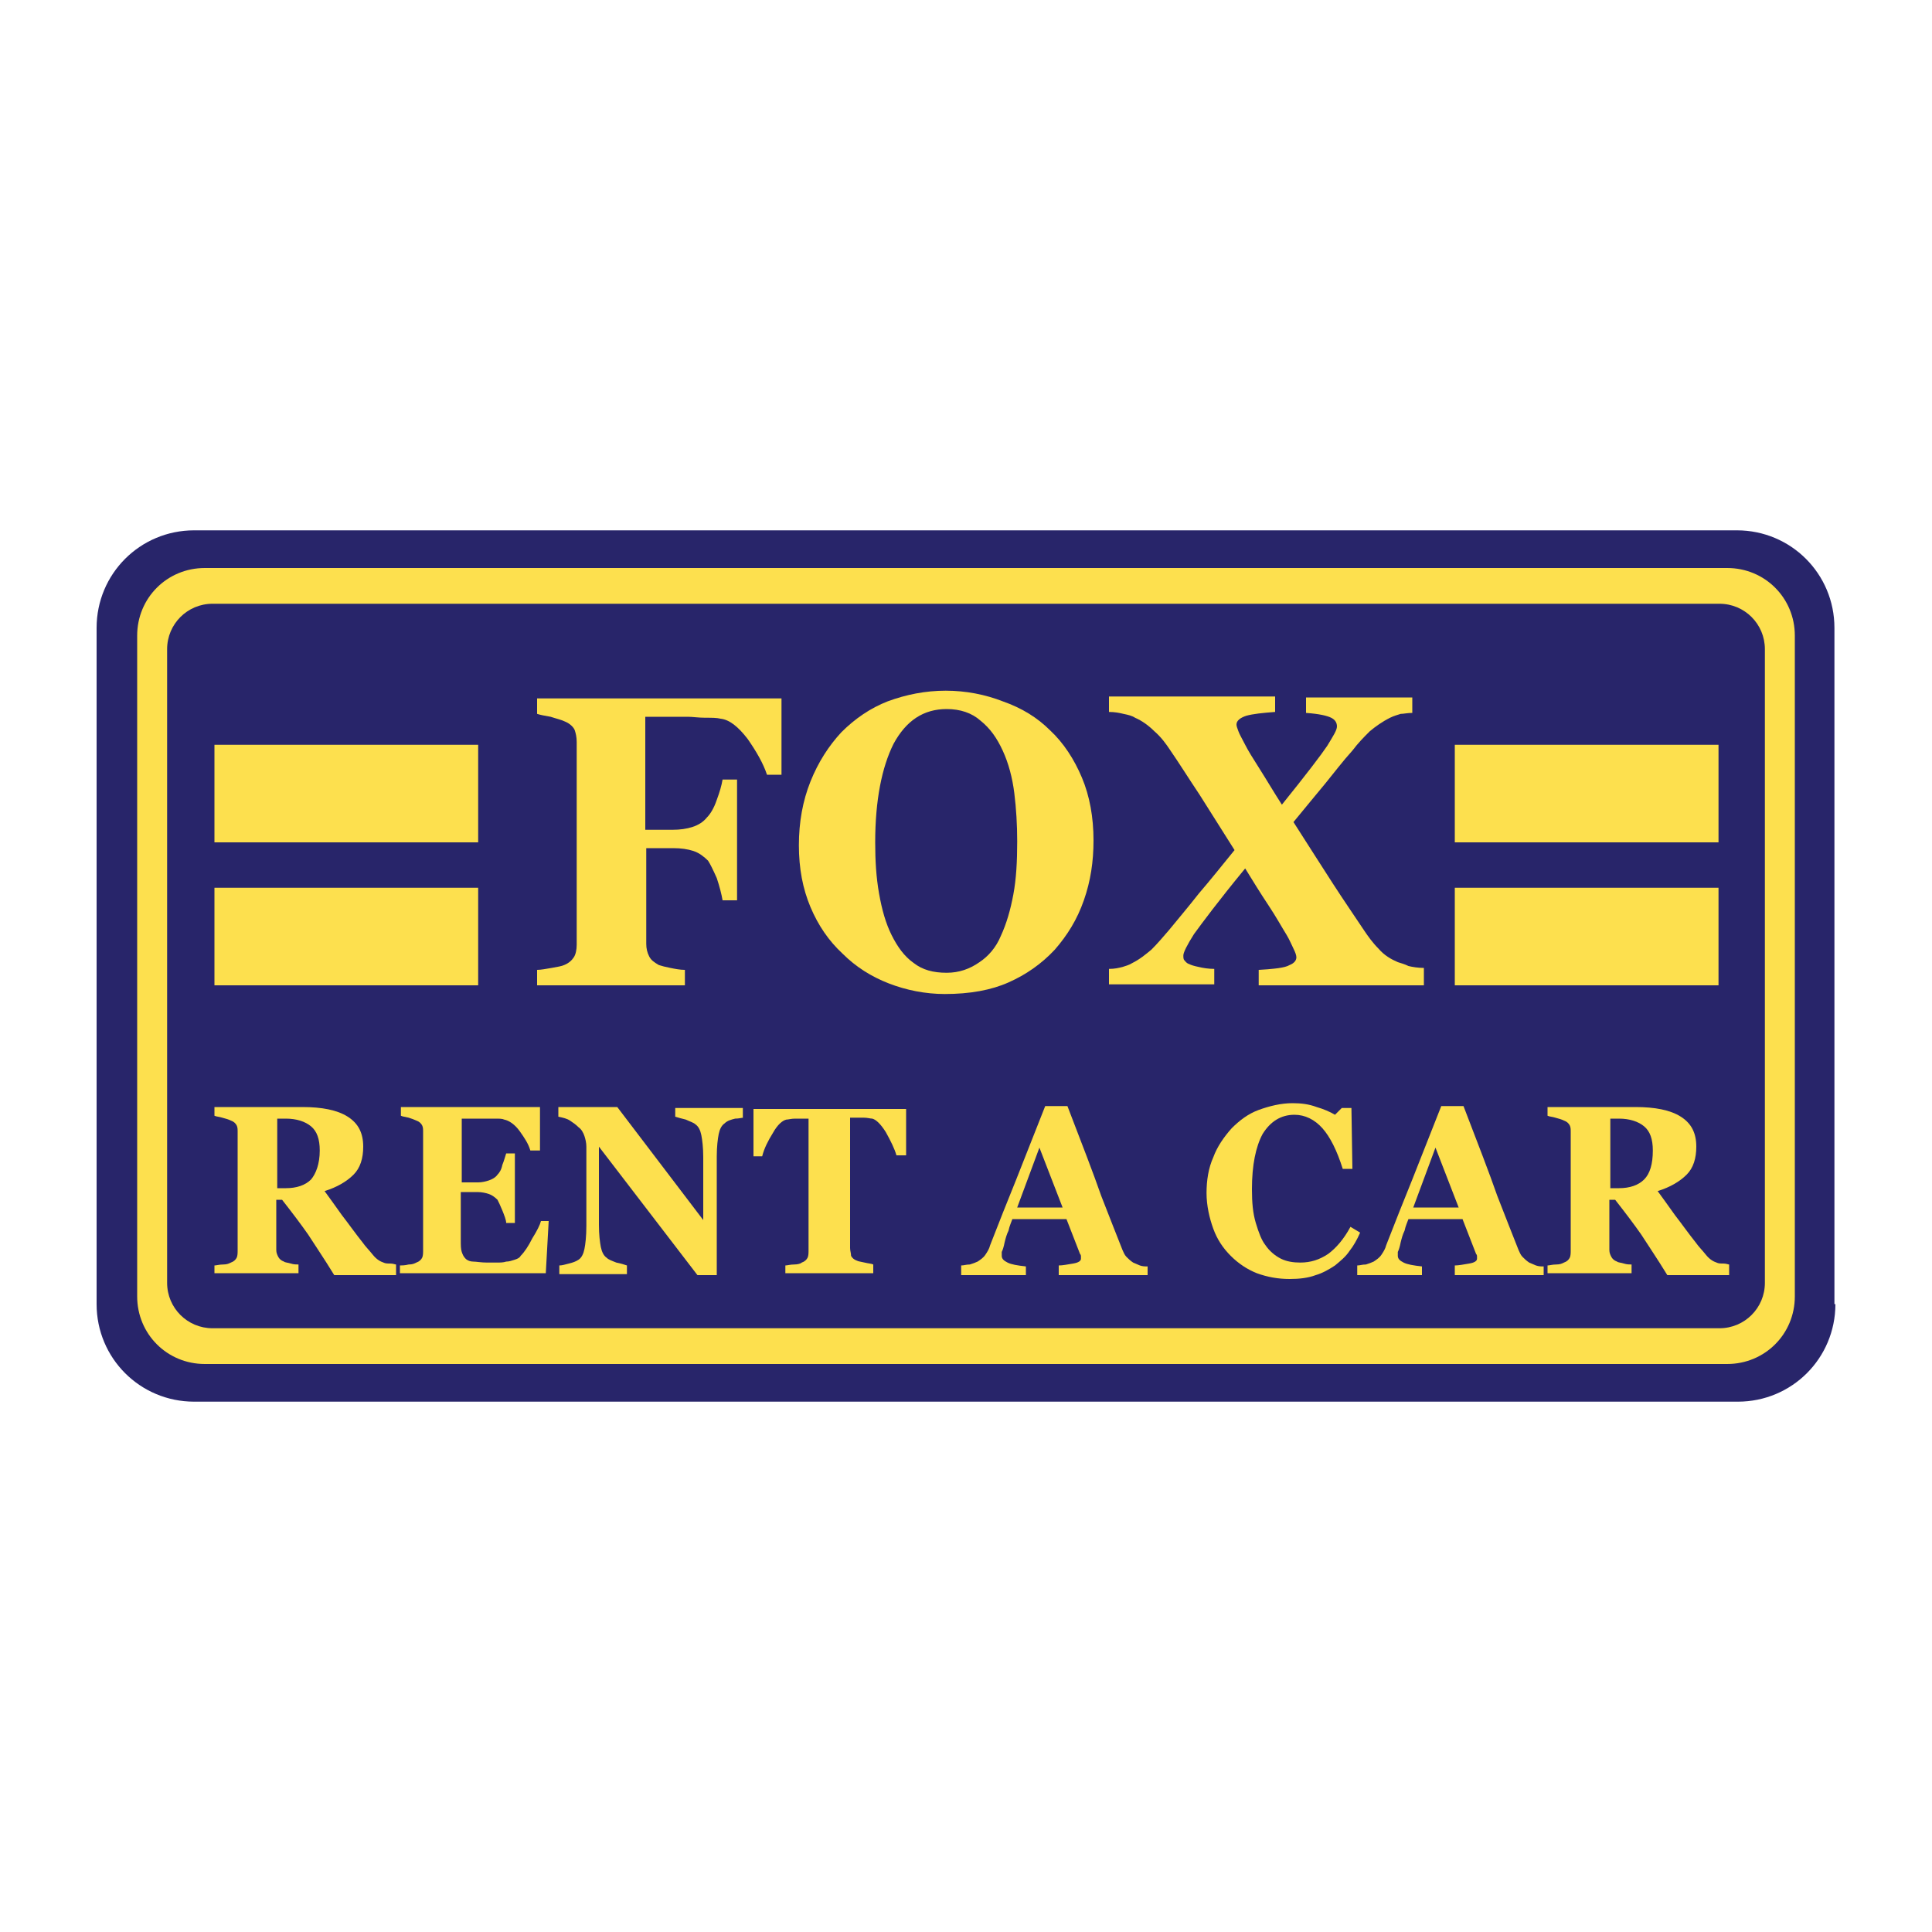
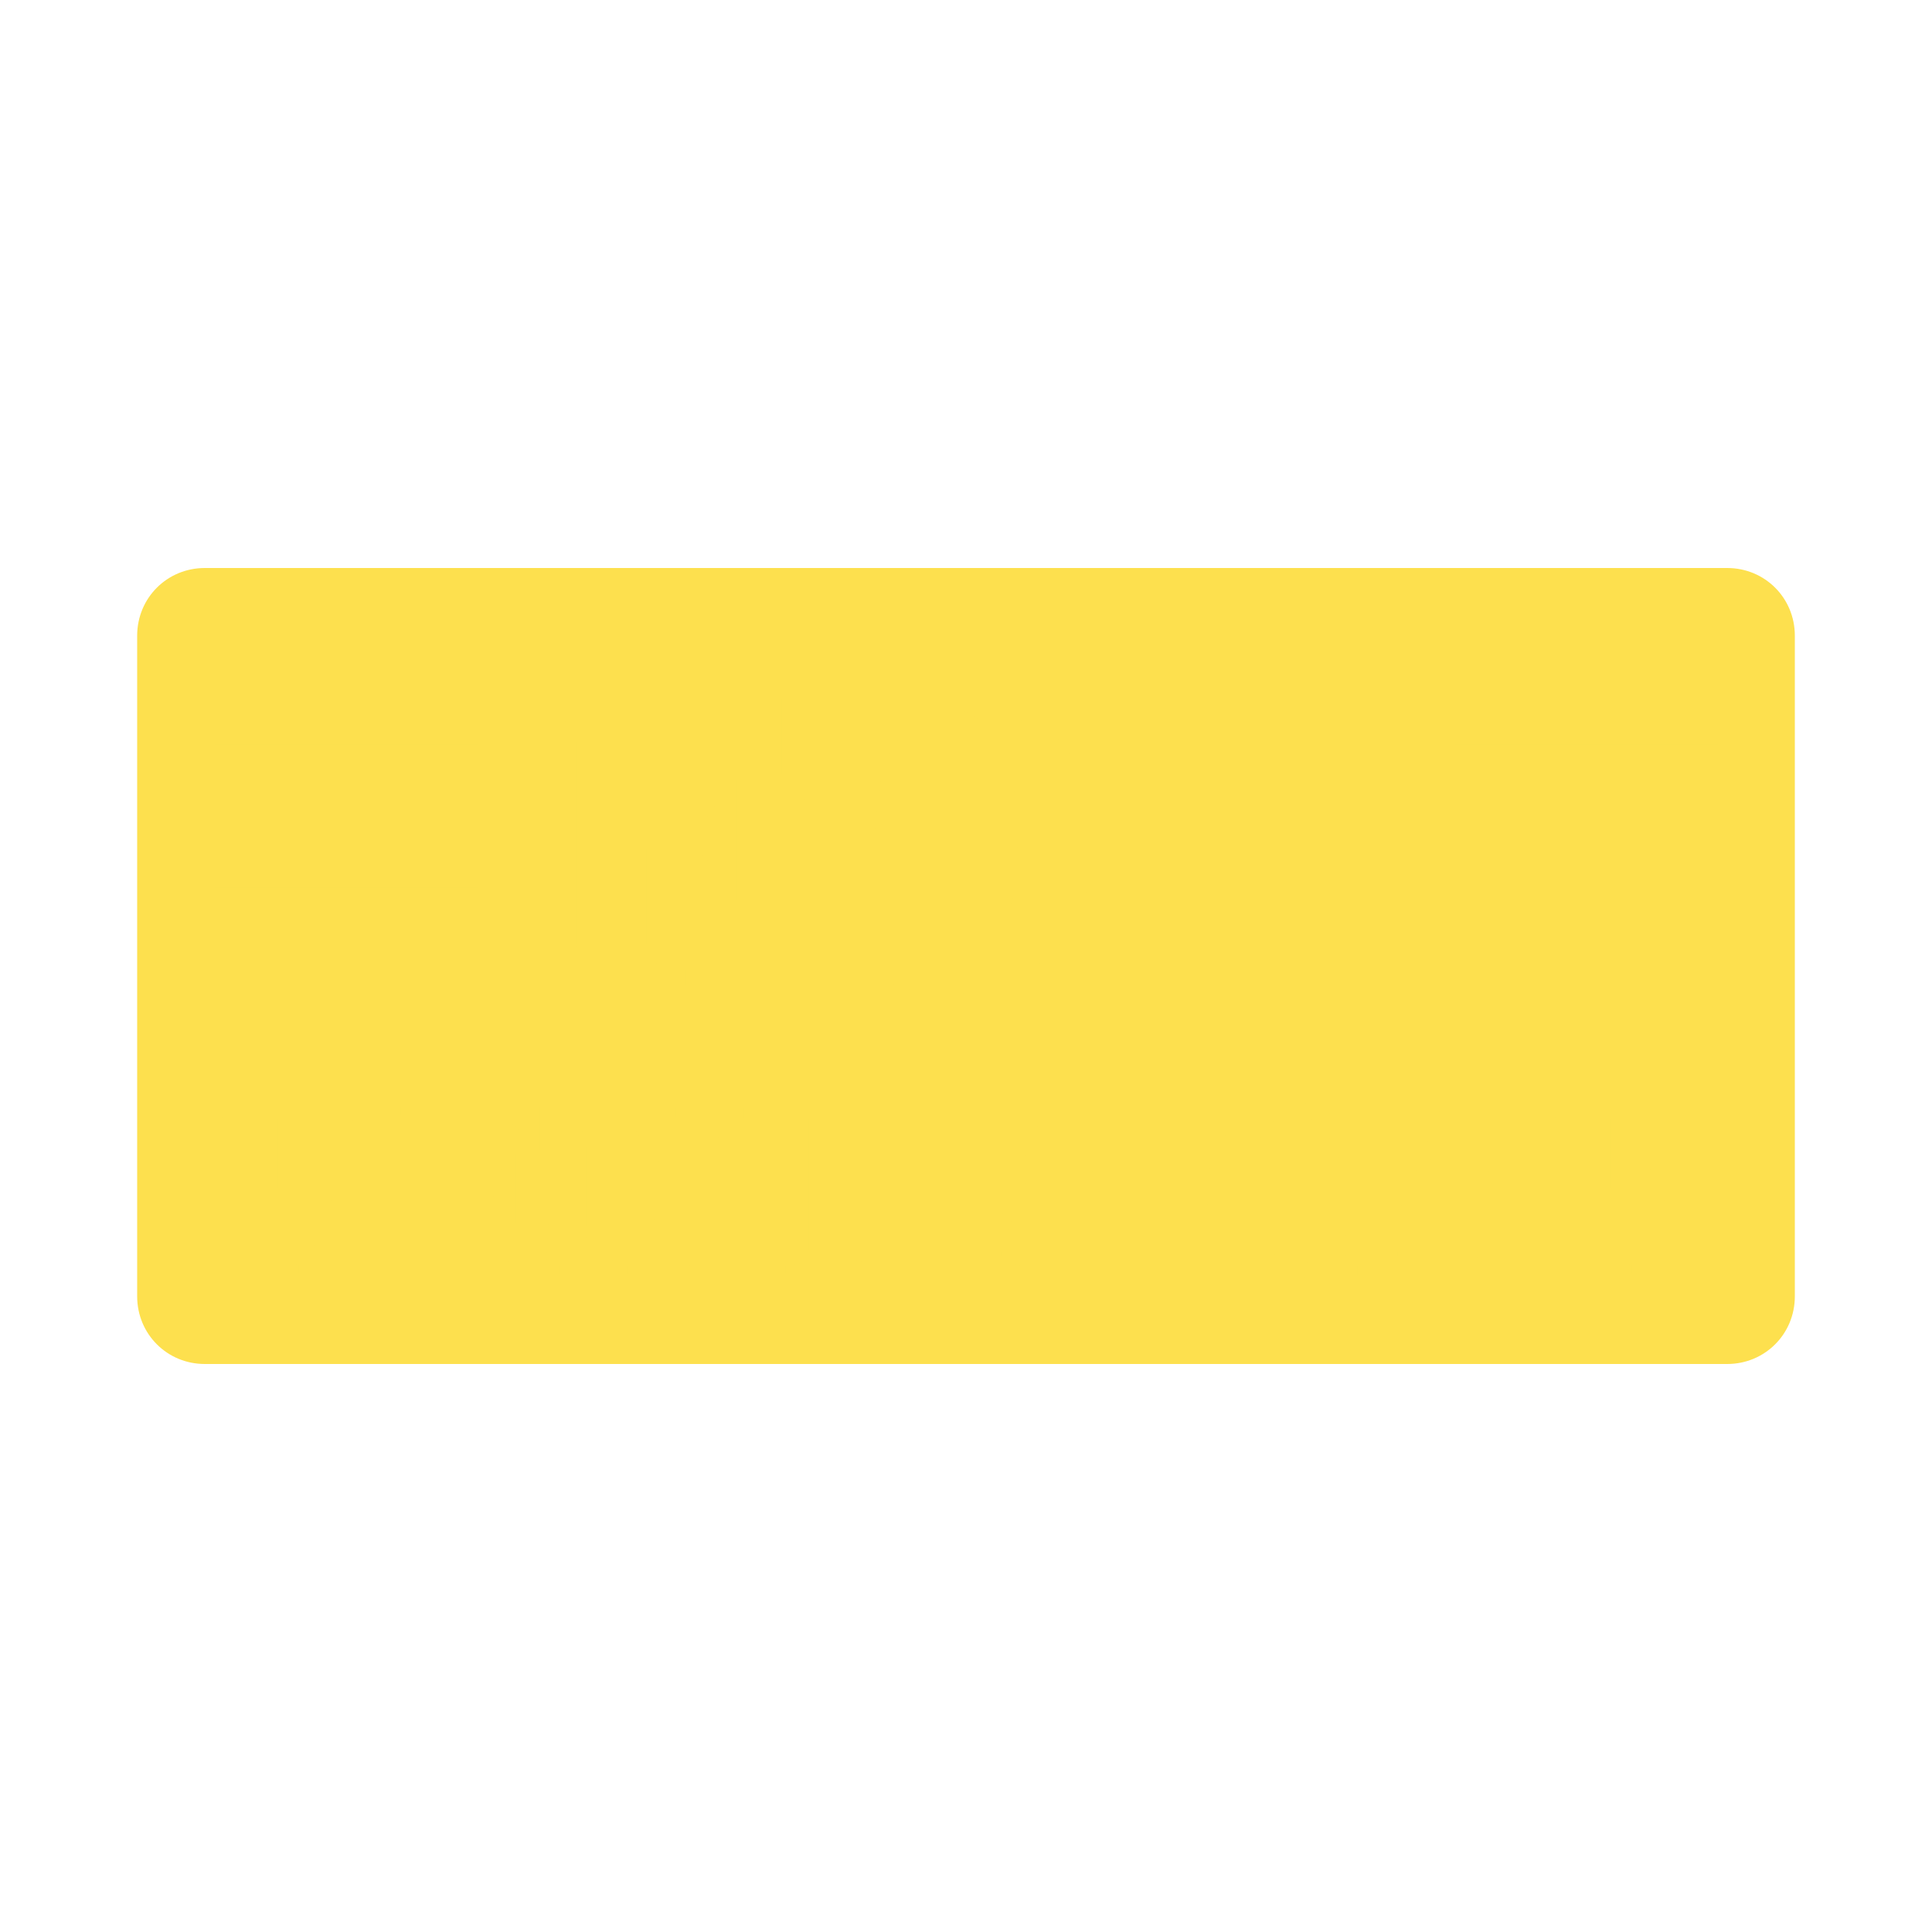
<svg xmlns="http://www.w3.org/2000/svg" version="1.1" id="Layer_1" x="0px" y="0px" viewBox="0 0 200 200" style="enable-background:new 0 0 200 200;" xml:space="preserve">
  <style type="text/css">
	.st0{fill:#28256A;}
	.st1{fill:#FDE04E;}
</style>
  <g>
-     <path class="st0" d="M190,135c0,5.6-4.5,10.1-10.1,10.1H20.1c-5.6,0-10.1-4.5-10.1-10.1V65c0-5.6,4.5-10.1,10.1-10.1h159.7   c5.6,0,10.1,4.5,10.1,10.1V135z" />
    <path class="st1" d="M185.8,134.2c0,3.9-3.1,7-7,7H21.2c-3.9,0-7-3.1-7-7V65.8c0-3.9,3.1-7,7-7h157.6c3.9,0,7,3.1,7,7V134.2z" />
-     <path class="st0" d="M182.7,132.8c0,2.6-2.1,4.7-4.7,4.7H22c-2.6,0-4.7-2.1-4.7-4.7V67.2c0-2.6,2.1-4.7,4.7-4.7h156   c2.6,0,4.7,2.1,4.7,4.7V132.8z" />
    <g>
      <path class="st1" d="M80.9,80.2h-1.5c-0.4-1.2-1.1-2.4-2-3.7c-1-1.3-1.9-2-2.8-2.1c-0.4-0.1-0.9-0.1-1.6-0.1    c-0.7,0-1.3-0.1-1.8-0.1h-4.4v11.7h2.8c0.8,0,1.5-0.1,2.1-0.3s1.1-0.5,1.5-1c0.3-0.3,0.7-0.9,1-1.8c0.3-0.8,0.5-1.5,0.6-2.1h1.5    v12.5h-1.5c-0.1-0.6-0.3-1.4-0.6-2.3c-0.4-0.9-0.7-1.5-0.9-1.8c-0.4-0.4-0.9-0.8-1.5-1c-0.6-0.2-1.3-0.3-2.1-0.3h-2.8v9.9    c0,0.5,0.1,0.9,0.3,1.3c0.2,0.4,0.5,0.6,1,0.9c0.3,0.1,0.7,0.2,1.2,0.3c0.5,0.1,1,0.2,1.5,0.2v1.6H55.6v-1.6    c0.4,0,0.9-0.1,1.5-0.2c0.6-0.1,1.1-0.2,1.3-0.3c0.5-0.2,0.8-0.5,1-0.8c0.2-0.3,0.3-0.8,0.3-1.3v-21c0-0.5-0.1-0.9-0.2-1.2    s-0.5-0.7-1-0.9c-0.4-0.2-0.9-0.3-1.5-0.5c-0.6-0.1-1.1-0.2-1.4-0.3v-1.6h25.3V80.2z" />
-       <path class="st1" d="M108.7,75.6c1.4,1.3,2.5,3,3.3,4.9c0.8,1.9,1.2,4.1,1.2,6.5c0,2.2-0.3,4.2-1,6.2c-0.7,2-1.7,3.6-3,5.1    c-1.4,1.5-3,2.6-4.8,3.4c-1.8,0.8-4,1.2-6.6,1.2c-2,0-4-0.4-5.8-1.1c-1.8-0.7-3.4-1.7-4.8-3.1c-1.4-1.3-2.5-2.9-3.3-4.8    c-0.8-1.9-1.2-4-1.2-6.4c0-2.4,0.4-4.6,1.2-6.6c0.8-2,1.9-3.7,3.2-5.1c1.4-1.4,3-2.5,4.8-3.2c1.9-0.7,3.9-1.1,6-1.1    c2.1,0,4.1,0.4,5.9,1.1C105.8,73.3,107.4,74.3,108.7,75.6z M103.6,96.9c0.6-1.3,1-2.7,1.3-4.3c0.3-1.6,0.4-3.4,0.4-5.5    c0-1.7-0.1-3.4-0.3-5c-0.2-1.6-0.6-3.1-1.2-4.4c-0.6-1.3-1.3-2.3-2.3-3.1c-0.9-0.8-2.1-1.2-3.5-1.2c-2.4,0-4.2,1.2-5.5,3.6    c-1.2,2.4-1.9,5.8-1.9,10.2c0,1.9,0.1,3.6,0.4,5.3c0.3,1.7,0.7,3.1,1.3,4.3c0.6,1.2,1.3,2.2,2.3,2.9c0.9,0.7,2,1,3.4,1    c1.3,0,2.4-0.4,3.4-1.1C102.3,99,103.1,98.1,103.6,96.9z" />
-       <path class="st1" d="M147.4,102h-17.1v-1.6c1.6-0.1,2.7-0.2,3.2-0.5c0.5-0.2,0.7-0.5,0.7-0.8c0-0.2-0.1-0.5-0.3-0.9    c-0.2-0.4-0.4-0.9-0.7-1.4c-0.5-0.8-1.1-1.9-1.9-3.1c-0.8-1.2-1.6-2.5-2.4-3.8c-2.8,3.4-4.5,5.7-5.3,6.8c-0.7,1.1-1.1,1.9-1.1,2.2    c0,0.2,0,0.4,0.1,0.5c0.1,0.1,0.2,0.3,0.5,0.4c0.2,0.1,0.5,0.2,1,0.3c0.4,0.1,1,0.2,1.6,0.2v1.6h-10.9v-1.6c0.6,0,1-0.1,1.4-0.2    c0.3-0.1,0.7-0.2,1-0.4c0.8-0.4,1.4-0.9,2-1.4c0.6-0.6,1.2-1.3,1.8-2c0.9-1.1,2-2.4,3.1-3.8c1.2-1.4,2.4-2.9,3.7-4.5    c-1.2-1.9-2.4-3.8-3.6-5.7c-1.2-1.8-2.2-3.4-3.1-4.7c-0.4-0.6-0.9-1.3-1.6-1.9c-0.6-0.6-1.3-1.1-2-1.4c-0.3-0.2-0.7-0.3-1.2-0.4    c-0.4-0.1-0.9-0.2-1.5-0.2v-1.6H132v1.6c-1.3,0.1-2.3,0.2-3,0.4c-0.6,0.2-1,0.5-1,0.9c0,0.2,0.1,0.4,0.2,0.7    c0.1,0.3,0.4,0.8,0.7,1.4c0.3,0.6,0.8,1.4,1.5,2.5c0.7,1.1,1.4,2.3,2.3,3.7c2.5-3.1,4.1-5.2,4.7-6.1c0.6-1,1-1.6,1-2    c0-0.4-0.2-0.7-0.6-0.9c-0.4-0.2-1.2-0.4-2.6-0.5v-1.6h11v1.6c-0.5,0-0.9,0.1-1.2,0.1c-0.3,0.1-0.7,0.2-1.1,0.4    c-0.8,0.4-1.5,0.9-2.1,1.4c-0.6,0.6-1.2,1.2-1.8,2c-1,1.1-1.9,2.3-2.8,3.4c-0.9,1.1-2,2.4-3.3,4c1.6,2.5,3,4.7,4.1,6.4    c1.1,1.7,2.2,3.3,3.2,4.8c0.4,0.6,0.9,1.3,1.5,1.9c0.6,0.7,1.3,1.1,2,1.4c0.3,0.1,0.7,0.2,1.1,0.4c0.4,0.1,1,0.2,1.6,0.2V102z" />
+       <path class="st1" d="M108.7,75.6c1.4,1.3,2.5,3,3.3,4.9c0.8,1.9,1.2,4.1,1.2,6.5c0,2.2-0.3,4.2-1,6.2c-0.7,2-1.7,3.6-3,5.1    c-1.4,1.5-3,2.6-4.8,3.4c-1.8,0.8-4,1.2-6.6,1.2c-2,0-4-0.4-5.8-1.1c-1.8-0.7-3.4-1.7-4.8-3.1c-1.4-1.3-2.5-2.9-3.3-4.8    c-0.8-1.9-1.2-4-1.2-6.4c0-2.4,0.4-4.6,1.2-6.6c1.4-1.4,3-2.5,4.8-3.2c1.9-0.7,3.9-1.1,6-1.1    c2.1,0,4.1,0.4,5.9,1.1C105.8,73.3,107.4,74.3,108.7,75.6z M103.6,96.9c0.6-1.3,1-2.7,1.3-4.3c0.3-1.6,0.4-3.4,0.4-5.5    c0-1.7-0.1-3.4-0.3-5c-0.2-1.6-0.6-3.1-1.2-4.4c-0.6-1.3-1.3-2.3-2.3-3.1c-0.9-0.8-2.1-1.2-3.5-1.2c-2.4,0-4.2,1.2-5.5,3.6    c-1.2,2.4-1.9,5.8-1.9,10.2c0,1.9,0.1,3.6,0.4,5.3c0.3,1.7,0.7,3.1,1.3,4.3c0.6,1.2,1.3,2.2,2.3,2.9c0.9,0.7,2,1,3.4,1    c1.3,0,2.4-0.4,3.4-1.1C102.3,99,103.1,98.1,103.6,96.9z" />
    </g>
    <g>
      <path class="st1" d="M40.9,132h-6.3c-1.1-1.8-2-3.1-2.7-4.2c-0.7-1-1.6-2.2-2.7-3.6h-0.6v5.2c0,0.3,0.1,0.5,0.2,0.7    c0.1,0.2,0.3,0.4,0.6,0.5c0.1,0.1,0.4,0.1,0.7,0.2c0.3,0.1,0.6,0.1,0.8,0.1v0.9h-8.7V131c0.2,0,0.5-0.1,0.9-0.1    c0.4,0,0.6-0.1,0.8-0.2c0.3-0.1,0.5-0.3,0.6-0.5c0.1-0.2,0.1-0.5,0.1-0.8v-12.2c0-0.3,0-0.5-0.1-0.7c-0.1-0.2-0.3-0.4-0.6-0.5    c-0.2-0.1-0.5-0.2-0.9-0.3c-0.3-0.1-0.6-0.1-0.8-0.2v-0.9h9.1c2,0,3.6,0.3,4.7,1c1.1,0.7,1.6,1.7,1.6,3.1c0,1.2-0.3,2.2-1,2.9    c-0.7,0.7-1.7,1.3-3,1.7c0.5,0.7,1.1,1.5,1.8,2.5c0.7,0.9,1.4,1.9,2.2,2.9c0.2,0.3,0.6,0.7,1,1.2c0.4,0.5,0.8,0.7,1.1,0.8    c0.2,0.1,0.4,0.1,0.7,0.1c0.3,0,0.5,0.1,0.6,0.1V132z M33.1,119.1c0-1.2-0.3-2-0.9-2.5c-0.6-0.5-1.5-0.8-2.6-0.8h-0.9v7.2h0.9    c1.1,0,2-0.3,2.6-0.9C32.7,121.5,33.1,120.5,33.1,119.1z" />
      <path class="st1" d="M55.8,119.1h-0.9c-0.2-0.7-0.6-1.3-1.1-2c-0.5-0.7-1.1-1.1-1.6-1.2c-0.2-0.1-0.5-0.1-1-0.1c-0.4,0-0.7,0-1,0    h-2.4v6.6h1.7c0.4,0,0.8-0.1,1.1-0.2c0.3-0.1,0.7-0.3,0.9-0.6c0.2-0.2,0.4-0.5,0.5-1c0.2-0.5,0.3-0.9,0.4-1.2h0.9v7.2h-0.9    c0-0.3-0.2-0.8-0.4-1.3c-0.2-0.5-0.4-0.9-0.5-1.1c-0.3-0.3-0.6-0.5-0.9-0.6c-0.3-0.1-0.7-0.2-1.2-0.2h-1.7v5c0,0.5,0,0.9,0.1,1.2    s0.2,0.5,0.4,0.7c0.2,0.2,0.5,0.3,0.8,0.3c0.3,0,0.8,0.1,1.4,0.1c0.3,0,0.6,0,1,0c0.4,0,0.7,0,1-0.1c0.3,0,0.6-0.1,0.9-0.2    c0.3-0.1,0.5-0.2,0.6-0.4c0.4-0.4,0.8-1,1.2-1.8c0.5-0.8,0.8-1.4,0.9-1.8h0.8l-0.3,5.4H41.4V131c0.2,0,0.5,0,0.9-0.1    c0.4,0,0.6-0.1,0.8-0.2c0.3-0.1,0.5-0.3,0.6-0.5c0.1-0.2,0.1-0.5,0.1-0.8v-12.2c0-0.3,0-0.5-0.1-0.7c-0.1-0.2-0.3-0.4-0.6-0.5    c-0.2-0.1-0.5-0.2-0.8-0.3c-0.4-0.1-0.6-0.1-0.8-0.2v-0.9h14.4V119.1z" />
      <path class="st1" d="M77,115.7c-0.2,0-0.5,0.1-0.9,0.1c-0.4,0.1-0.8,0.2-1.1,0.5c-0.3,0.2-0.5,0.6-0.6,1.1    c-0.1,0.5-0.2,1.3-0.2,2.3v12.3h-2L62,118.7v8.1c0,1,0.1,1.8,0.2,2.3c0.1,0.5,0.3,0.9,0.6,1.1c0.2,0.2,0.5,0.3,1,0.5    c0.5,0.1,0.8,0.2,1.1,0.3v0.9h-7V131c0.3,0,0.6-0.1,1-0.2c0.4-0.1,0.7-0.2,1-0.4c0.3-0.2,0.5-0.6,0.6-1.1c0.1-0.5,0.2-1.3,0.2-2.4    v-8.2c0-0.4-0.1-0.8-0.2-1.1s-0.3-0.7-0.6-0.9c-0.3-0.3-0.6-0.5-0.9-0.7c-0.3-0.2-0.7-0.3-1.2-0.4v-1h6.1l8.9,11.7v-6.5    c0-1-0.1-1.8-0.2-2.3c-0.1-0.5-0.3-0.9-0.6-1.1c-0.2-0.2-0.6-0.3-1-0.5c-0.4-0.1-0.8-0.2-1.1-0.3v-0.9h7V115.7z" />
      <path class="st1" d="M93.7,119.6h-0.9c-0.2-0.7-0.6-1.5-1.1-2.4c-0.5-0.8-1-1.3-1.4-1.4c-0.2,0-0.5-0.1-0.9-0.1    c-0.4,0-0.7,0-0.9,0h-0.5v13.5c0,0.3,0.1,0.5,0.1,0.8c0.1,0.2,0.3,0.4,0.6,0.5c0.2,0.1,0.4,0.1,0.8,0.2c0.4,0.1,0.7,0.1,0.9,0.2    v0.9h-9.1V131c0.2,0,0.5-0.1,0.9-0.1c0.4,0,0.7-0.1,0.8-0.2c0.3-0.1,0.5-0.3,0.6-0.5c0.1-0.2,0.1-0.5,0.1-0.8v-13.6h-0.5    c-0.3,0-0.6,0-0.9,0c-0.4,0-0.7,0.1-0.9,0.1c-0.4,0.1-0.9,0.5-1.4,1.4c-0.5,0.8-0.9,1.6-1.1,2.4h-0.9v-4.9h15.8V119.6z" />
      <path class="st1" d="M118.5,132h-8.9V131c0.4,0,0.9-0.1,1.5-0.2c0.6-0.1,0.8-0.3,0.8-0.5c0-0.1,0-0.1,0-0.2c0-0.1,0-0.2-0.1-0.3    l-1.4-3.6h-5.6c-0.1,0.3-0.3,0.7-0.4,1.2c-0.2,0.4-0.3,0.8-0.4,1.2c-0.1,0.5-0.2,0.8-0.3,1c0,0.2,0,0.3,0,0.4    c0,0.3,0.2,0.5,0.6,0.7c0.4,0.2,1,0.3,1.9,0.4v0.9h-6.7V131c0.3,0,0.5-0.1,0.9-0.1c0.3-0.1,0.6-0.2,0.8-0.3    c0.3-0.2,0.6-0.4,0.8-0.7c0.2-0.3,0.4-0.6,0.5-1c0.9-2.3,1.8-4.6,2.7-6.8c0.9-2.3,1.9-4.8,3-7.6h2.3c1.5,3.9,2.7,7,3.5,9.3    c0.9,2.3,1.6,4.1,2.2,5.6c0.1,0.2,0.2,0.5,0.4,0.7c0.2,0.2,0.4,0.4,0.7,0.6c0.2,0.1,0.5,0.2,0.7,0.3c0.3,0.1,0.5,0.1,0.8,0.1V132z     M110,125l-2.4-6.2l-2.3,6.2H110z" />
      <path class="st1" d="M133.5,132.4c-1.2,0-2.3-0.2-3.4-0.6c-1-0.4-1.9-1-2.7-1.8c-0.8-0.8-1.4-1.7-1.8-2.8    c-0.4-1.1-0.7-2.4-0.7-3.7c0-1.3,0.2-2.6,0.7-3.7c0.4-1.1,1.1-2.1,1.9-3c0.8-0.8,1.7-1.5,2.8-1.9c1.1-0.4,2.3-0.7,3.5-0.7    c0.9,0,1.7,0.1,2.5,0.4c0.7,0.2,1.4,0.5,1.9,0.8l0.7-0.7h1l0.1,6.3h-1c-0.6-1.9-1.3-3.3-2.1-4.2c-0.8-0.9-1.8-1.4-2.9-1.4    c-1.4,0-2.5,0.7-3.3,2c-0.7,1.3-1.1,3.2-1.1,5.7c0,1.4,0.1,2.5,0.4,3.5c0.3,1,0.6,1.8,1,2.3c0.4,0.6,1,1.1,1.6,1.4    c0.6,0.3,1.3,0.4,2,0.4c1.1,0,2-0.3,2.9-0.9c0.8-0.6,1.6-1.5,2.3-2.8l1,0.6c-0.3,0.7-0.7,1.4-1.1,1.9c-0.4,0.6-0.9,1-1.5,1.5    c-0.6,0.4-1.3,0.8-2,1C135.4,132.3,134.5,132.4,133.5,132.4z" />
      <path class="st1" d="M159.5,132h-8.9V131c0.4,0,0.9-0.1,1.5-0.2c0.6-0.1,0.8-0.3,0.8-0.5c0-0.1,0-0.1,0-0.2c0-0.1,0-0.2-0.1-0.3    l-1.4-3.6h-5.6c-0.1,0.3-0.3,0.7-0.4,1.2c-0.2,0.4-0.3,0.8-0.4,1.2c-0.1,0.5-0.2,0.8-0.3,1c0,0.2,0,0.3,0,0.4    c0,0.3,0.2,0.5,0.6,0.7c0.4,0.2,1,0.3,1.9,0.4v0.9h-6.7V131c0.3,0,0.5-0.1,0.9-0.1c0.3-0.1,0.6-0.2,0.8-0.3    c0.3-0.2,0.6-0.4,0.8-0.7c0.2-0.3,0.4-0.6,0.5-1c0.9-2.3,1.8-4.6,2.7-6.8c0.9-2.3,1.9-4.8,3-7.6h2.3c1.5,3.9,2.7,7,3.5,9.3    c0.9,2.3,1.6,4.1,2.2,5.6c0.1,0.2,0.2,0.5,0.4,0.7s0.4,0.4,0.7,0.6c0.2,0.1,0.5,0.2,0.7,0.3c0.3,0.1,0.5,0.1,0.8,0.1V132z     M151,125l-2.4-6.2l-2.3,6.2H151z" />
      <path class="st1" d="M178.9,132h-6.3c-1.1-1.8-2-3.1-2.7-4.2c-0.7-1-1.6-2.2-2.7-3.6h-0.6v5.2c0,0.3,0.1,0.5,0.2,0.7    c0.1,0.2,0.3,0.4,0.6,0.5c0.1,0.1,0.4,0.1,0.7,0.2c0.3,0.1,0.6,0.1,0.8,0.1v0.9h-8.7V131c0.2,0,0.5-0.1,0.9-0.1    c0.4,0,0.6-0.1,0.8-0.2c0.3-0.1,0.5-0.3,0.6-0.5c0.1-0.2,0.1-0.5,0.1-0.8v-12.2c0-0.3,0-0.5-0.1-0.7c-0.1-0.2-0.3-0.4-0.6-0.5    c-0.2-0.1-0.5-0.2-0.9-0.3c-0.3-0.1-0.6-0.1-0.8-0.2v-0.9h9.1c2,0,3.6,0.3,4.7,1c1.1,0.7,1.6,1.7,1.6,3.1c0,1.2-0.3,2.2-1,2.9    c-0.7,0.7-1.7,1.3-3,1.7c0.5,0.7,1.1,1.5,1.8,2.5c0.7,0.9,1.4,1.9,2.2,2.9c0.2,0.3,0.6,0.7,1,1.2c0.4,0.5,0.8,0.7,1.1,0.8    c0.2,0.1,0.4,0.1,0.7,0.1c0.3,0,0.5,0.1,0.6,0.1V132z M171.1,119.1c0-1.2-0.3-2-0.9-2.5c-0.6-0.5-1.5-0.8-2.6-0.8h-0.9v7.2h0.9    c1.1,0,2-0.3,2.6-0.9C170.8,121.5,171.1,120.5,171.1,119.1z" />
    </g>
    <rect x="22.2" y="77.1" class="st1" width="27.3" height="10.1" />
    <rect x="22.2" y="91.9" class="st1" width="27.3" height="10.1" />
    <rect x="150.6" y="77.1" class="st1" width="27.3" height="10.1" />
-     <rect x="150.6" y="91.9" class="st1" width="27.3" height="10.1" />
  </g>
</svg>